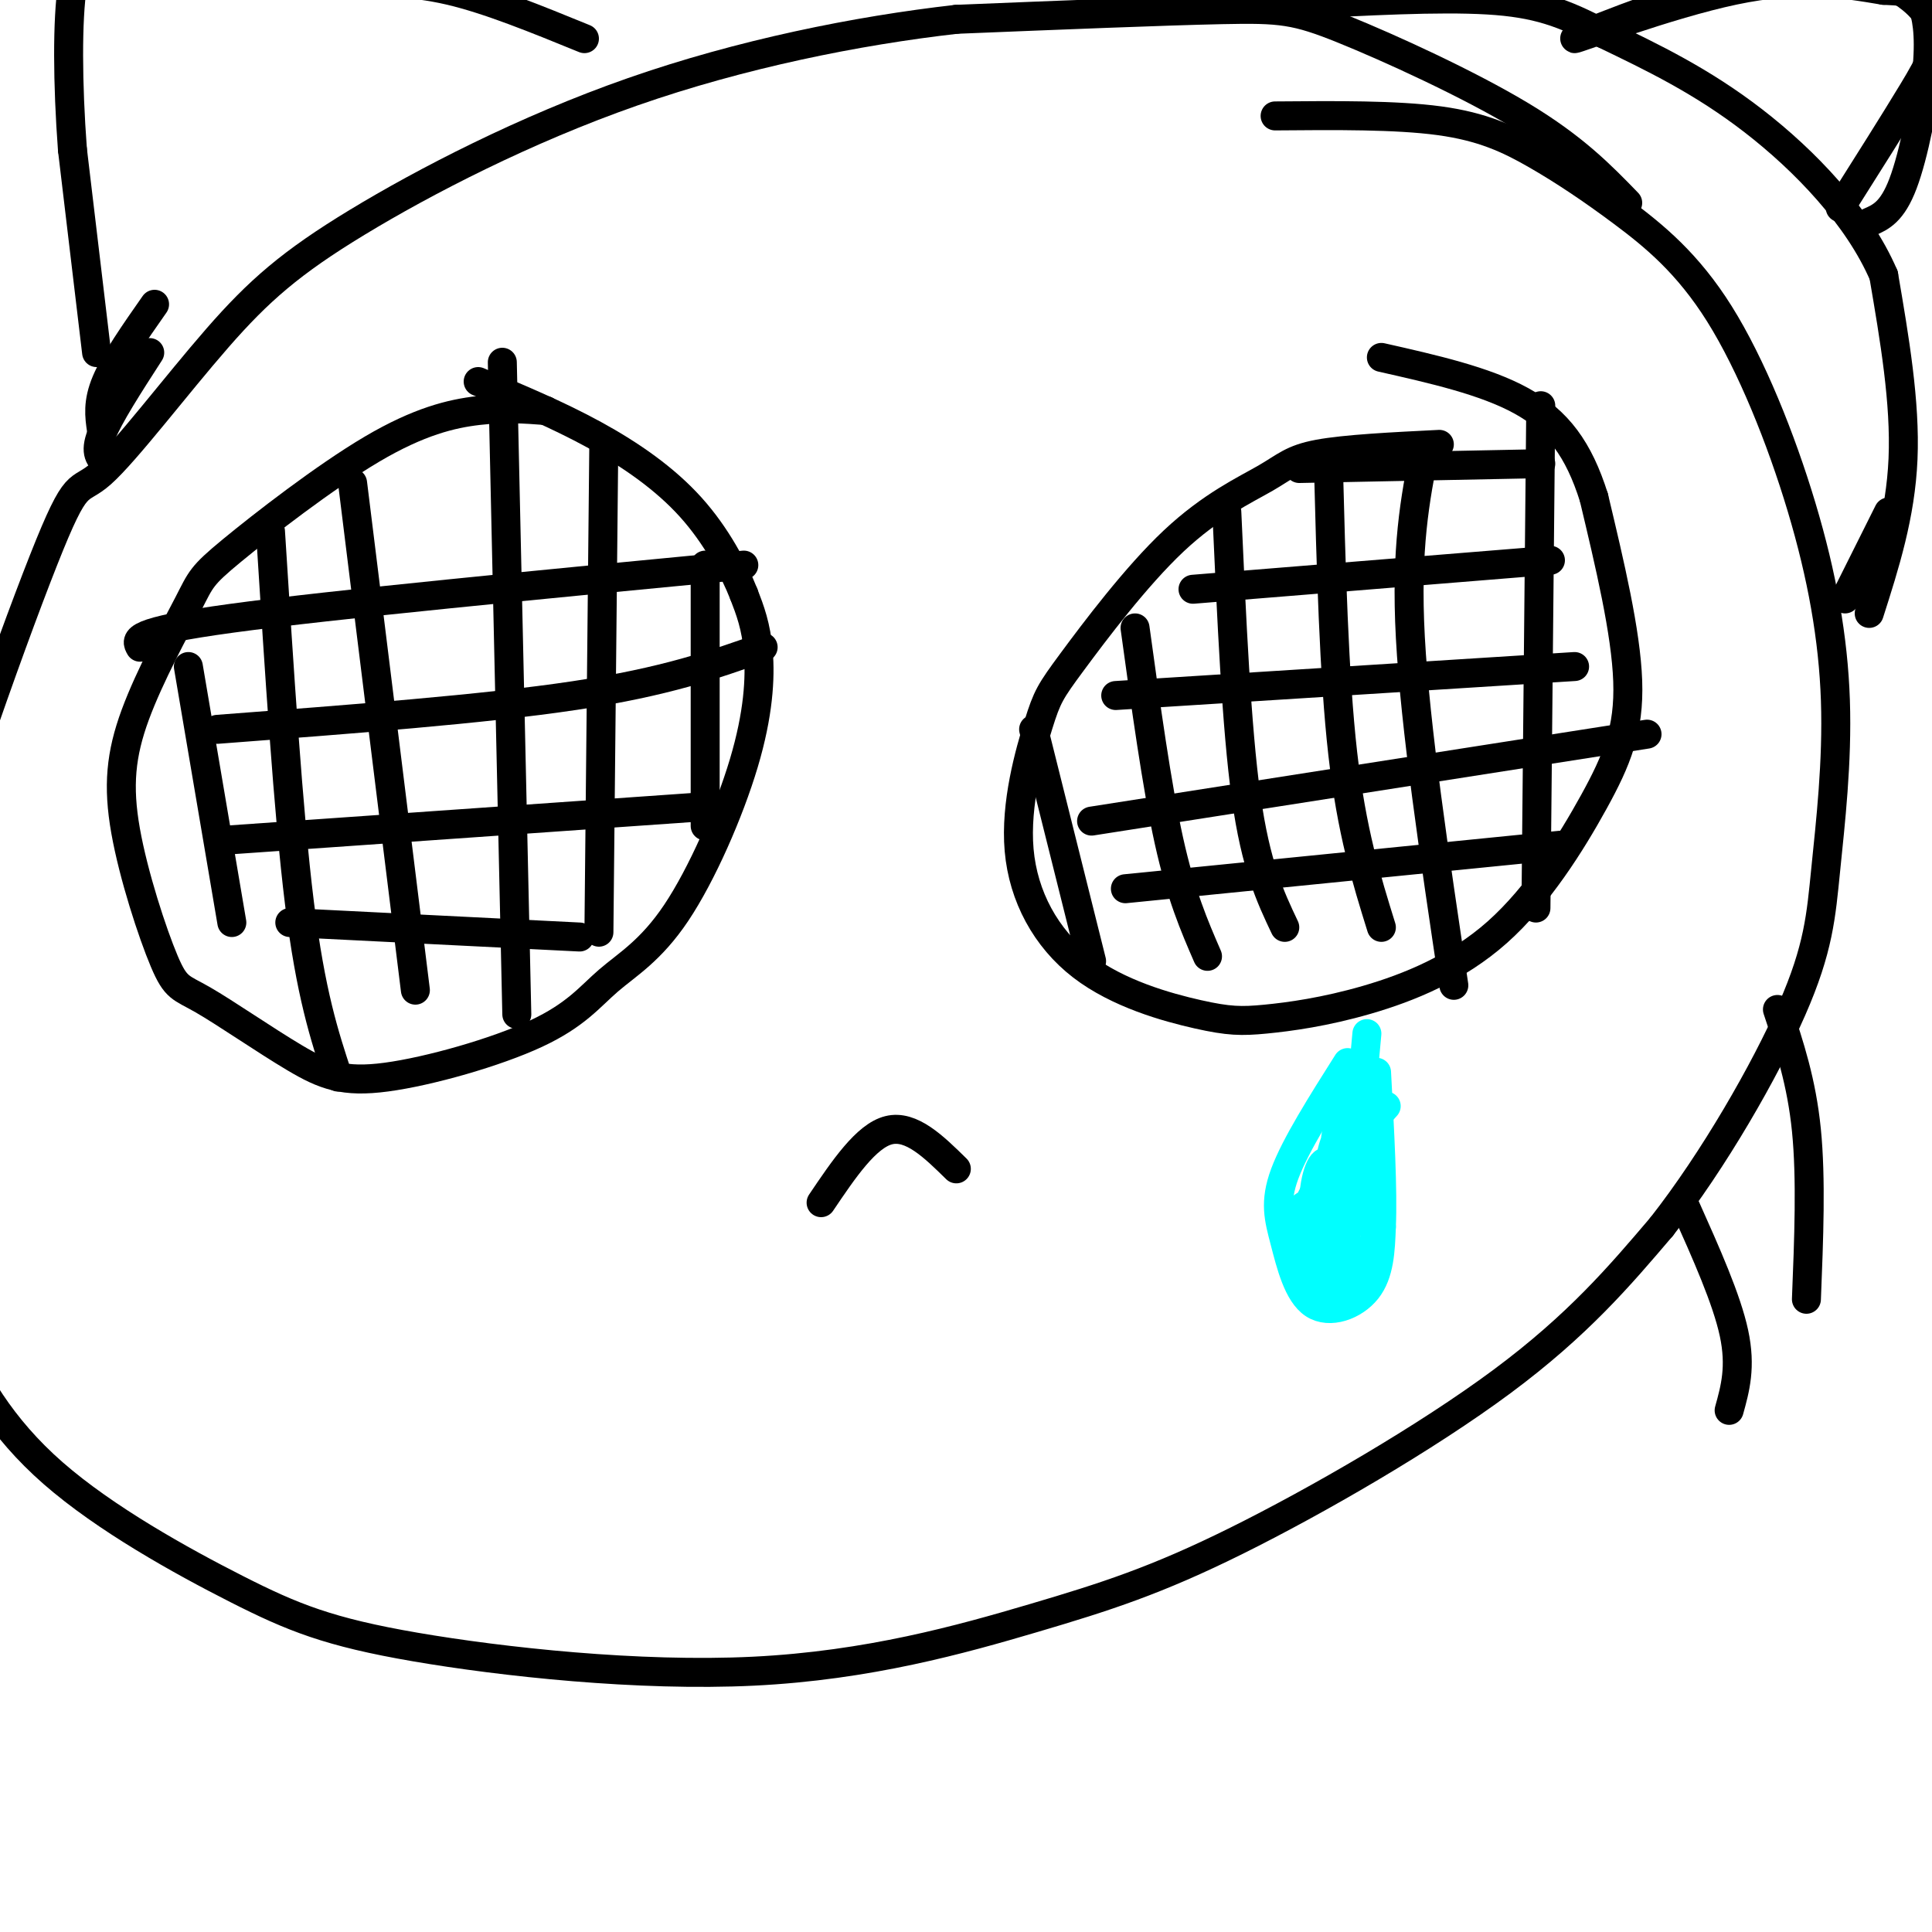
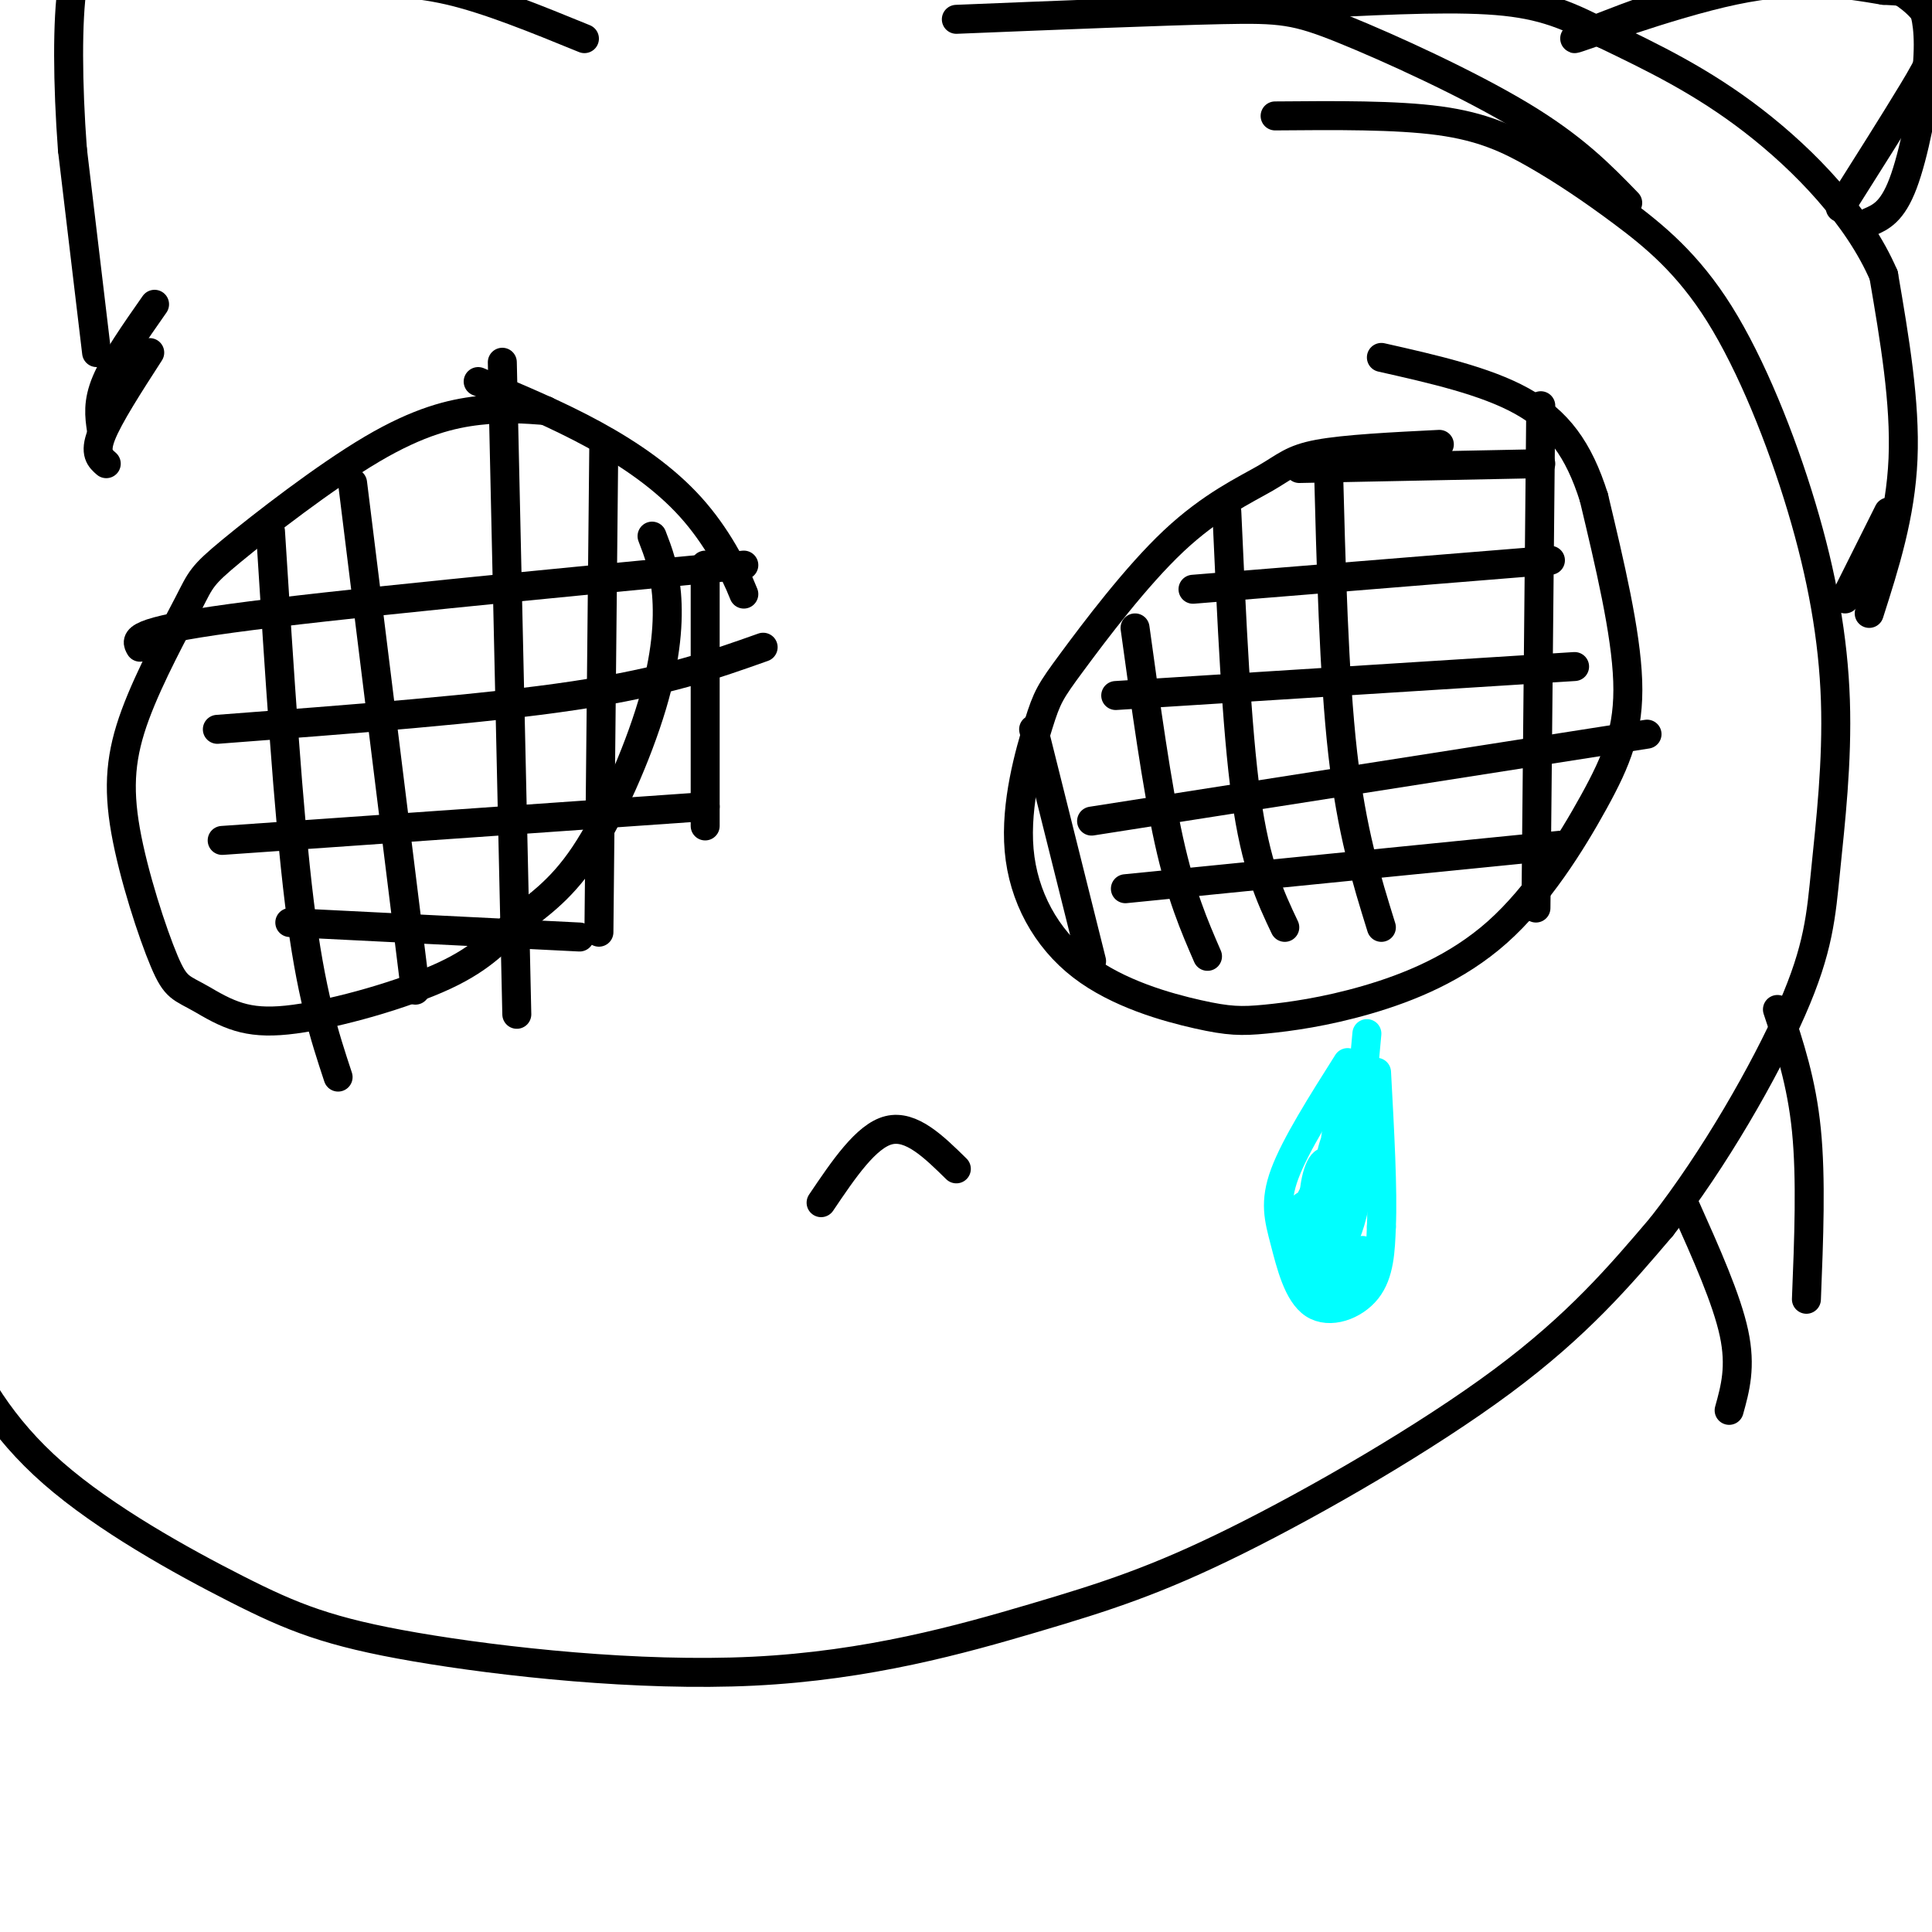
<svg xmlns="http://www.w3.org/2000/svg" viewBox="0 0 400 400" version="1.1">
  <g fill="none" stroke="#000000" stroke-width="6" stroke-linecap="round" stroke-linejoin="round">
    <path d="M337,42c-5.530,-5.702 -11.060,-11.405 -22,-18c-10.940,-6.595 -27.292,-14.083 -37,-18c-9.708,-3.917 -12.774,-4.262 -25,-4c-12.226,0.262 -33.613,1.131 -55,2" />
-     <path d="M198,4c-20.597,2.334 -44.590,7.170 -67,15c-22.410,7.830 -43.238,18.654 -57,27c-13.762,8.346 -20.457,14.213 -29,24c-8.543,9.787 -18.933,23.493 -24,28c-5.067,4.507 -4.812,-0.184 -12,18c-7.188,18.184 -21.820,59.242 -28,84c-6.180,24.758 -3.909,33.217 -1,43c2.909,9.783 6.454,20.892 10,32" />
    <path d="M-10,275c4.352,10.452 10.234,20.582 21,30c10.766,9.418 26.418,18.123 38,24c11.582,5.877 19.095,8.927 37,12c17.905,3.073 46.201,6.169 70,5c23.799,-1.169 43.101,-6.602 58,-11c14.899,-4.398 25.396,-7.761 42,-16c16.604,-8.239 39.315,-21.354 55,-33c15.685,-11.646 24.342,-21.823 33,-32" />
    <path d="M344,254c10.844,-13.819 21.454,-32.365 27,-45c5.546,-12.635 6.029,-19.358 7,-29c0.971,-9.642 2.431,-22.204 2,-35c-0.431,-12.796 -2.752,-25.825 -7,-40c-4.248,-14.175 -10.423,-29.497 -17,-40c-6.577,-10.503 -13.557,-16.186 -20,-21c-6.443,-4.814 -12.350,-8.758 -18,-12c-5.650,-3.242 -11.043,-5.784 -20,-7c-8.957,-1.216 -21.479,-1.108 -34,-1" />
    <path d="M298,92c-9.738,0.487 -19.476,0.974 -25,2c-5.524,1.026 -6.833,2.593 -11,5c-4.167,2.407 -11.190,5.656 -19,13c-7.810,7.344 -16.405,18.784 -21,25c-4.595,6.216 -5.188,7.209 -7,13c-1.812,5.791 -4.843,16.382 -4,26c0.843,9.618 5.559,18.264 13,24c7.441,5.736 17.608,8.564 24,10c6.392,1.436 9.011,1.481 14,1c4.989,-0.481 12.348,-1.488 21,-4c8.652,-2.512 18.597,-6.529 27,-14c8.403,-7.471 15.262,-18.396 20,-27c4.738,-8.604 7.354,-14.887 7,-25c-0.354,-10.113 -3.677,-24.057 -7,-38" />
    <path d="M330,103c-3.133,-9.956 -7.467,-15.844 -15,-20c-7.533,-4.156 -18.267,-6.578 -29,-9" />
-     <path d="M113,85c-4.254,-0.318 -8.508,-0.636 -14,0c-5.492,0.636 -12.221,2.227 -22,8c-9.779,5.773 -22.608,15.730 -29,21c-6.392,5.270 -6.347,5.854 -9,11c-2.653,5.146 -8.003,14.854 -11,23c-2.997,8.146 -3.640,14.729 -2,24c1.640,9.271 5.562,21.230 8,27c2.438,5.770 3.391,5.351 8,8c4.609,2.649 12.875,8.365 19,12c6.125,3.635 10.110,5.190 19,4c8.890,-1.190 22.686,-5.126 31,-9c8.314,-3.874 11.148,-7.687 15,-11c3.852,-3.313 8.723,-6.125 14,-14c5.277,-7.875 10.959,-20.812 14,-31c3.041,-10.188 3.440,-17.625 3,-23c-0.440,-5.375 -1.720,-8.687 -3,-12" />
+     <path d="M113,85c-4.254,-0.318 -8.508,-0.636 -14,0c-5.492,0.636 -12.221,2.227 -22,8c-9.779,5.773 -22.608,15.730 -29,21c-6.392,5.270 -6.347,5.854 -9,11c-2.653,5.146 -8.003,14.854 -11,23c-2.997,8.146 -3.640,14.729 -2,24c1.640,9.271 5.562,21.230 8,27c2.438,5.770 3.391,5.351 8,8c6.125,3.635 10.110,5.190 19,4c8.890,-1.190 22.686,-5.126 31,-9c8.314,-3.874 11.148,-7.687 15,-11c3.852,-3.313 8.723,-6.125 14,-14c5.277,-7.875 10.959,-20.812 14,-31c3.041,-10.188 3.440,-17.625 3,-23c-0.440,-5.375 -1.720,-8.687 -3,-12" />
    <path d="M154,123c-2.048,-5.167 -5.667,-12.083 -11,-18c-5.333,-5.917 -12.381,-10.833 -20,-15c-7.619,-4.167 -15.810,-7.583 -24,-11" />
-     <path d="M39,138c0.000,0.000 9.000,53.000 9,53" />
    <path d="M56,110c1.833,29.083 3.667,58.167 6,77c2.333,18.833 5.167,27.417 8,36" />
    <path d="M73,100c0.000,0.000 13.000,105.000 13,105" />
    <path d="M104,75c0.000,0.000 3.000,135.000 3,135" />
    <path d="M125,93c0.000,0.000 -1.000,100.000 -1,100" />
    <path d="M146,117c0.000,0.000 0.000,54.000 0,54" />
    <path d="M29,134c-0.917,-1.583 -1.833,-3.167 19,-6c20.833,-2.833 63.417,-6.917 106,-11" />
    <path d="M45,151c27.583,-2.083 55.167,-4.167 74,-7c18.833,-2.833 28.917,-6.417 39,-10" />
    <path d="M46,174c0.000,0.000 100.000,-7.000 100,-7" />
    <path d="M60,191c0.000,0.000 60.000,3.000 60,3" />
    <path d="M214,151c0.000,0.000 12.000,48.000 12,48" />
    <path d="M235,130c2.250,16.333 4.500,32.667 7,44c2.500,11.333 5.250,17.667 8,24" />
    <path d="M254,106c1.000,22.333 2.000,44.667 4,59c2.000,14.333 5.000,20.667 8,27" />
    <path d="M275,95c0.583,22.417 1.167,44.833 3,61c1.833,16.167 4.917,26.083 8,36" />
-     <path d="M295,93c-2.000,10.250 -4.000,20.500 -3,39c1.000,18.500 5.000,45.250 9,72" />
    <path d="M319,84c0.000,0.000 -1.000,104.000 -1,104" />
    <path d="M233,184c0.000,0.000 90.000,-9.000 90,-9" />
    <path d="M226,170c0.000,0.000 115.000,-18.000 115,-18" />
    <path d="M231,144c0.000,0.000 95.000,-6.000 95,-6" />
    <path d="M247,122c0.000,0.000 74.000,-6.000 74,-6" />
    <path d="M269,97c0.000,0.000 50.000,-1.000 50,-1" />
    <path d="M170,249c4.667,-6.917 9.333,-13.833 14,-15c4.667,-1.167 9.333,3.417 14,8" />
    <path d="M20,73c0.000,0.000 -5.000,-42.000 -5,-42" />
    <path d="M15,31c-1.026,-13.694 -1.089,-26.928 0,-34c1.089,-7.072 3.332,-7.981 7,-9c3.668,-1.019 8.762,-2.148 17,-1c8.238,1.148 19.619,4.574 31,8" />
    <path d="M70,-5c8.689,1.467 14.911,1.133 23,3c8.089,1.867 18.044,5.933 28,10" />
    <path d="M22,96c-1.250,-1.083 -2.500,-2.167 -1,-6c1.500,-3.833 5.750,-10.417 10,-17" />
    <path d="M21,89c-0.417,-2.833 -0.833,-5.667 1,-10c1.833,-4.333 5.917,-10.167 10,-16" />
    <path d="M381,43c5.607,-8.869 11.214,-17.738 15,-24c3.786,-6.262 5.750,-9.917 4,-14c-1.750,-4.083 -7.214,-8.595 -15,-10c-7.786,-1.405 -17.893,0.298 -28,2" />
    <path d="M357,-3c-12.940,3.393 -31.292,10.875 -31,11c0.292,0.125 19.226,-7.107 33,-10c13.774,-2.893 22.387,-1.446 31,0" />
    <path d="M390,-2c6.490,0.249 7.214,0.871 8,3c0.786,2.129 1.635,5.766 1,13c-0.635,7.234 -2.753,18.067 -5,24c-2.247,5.933 -4.624,6.967 -7,8" />
    <path d="M387,127c3.250,-10.167 6.500,-20.333 7,-32c0.500,-11.667 -1.750,-24.833 -4,-38" />
    <path d="M390,57c-5.244,-12.222 -16.356,-23.778 -27,-32c-10.644,-8.222 -20.822,-13.111 -31,-18" />
    <path d="M332,7c-8.378,-4.400 -13.822,-6.400 -24,-7c-10.178,-0.600 -25.089,0.200 -40,1" />
    <path d="M391,106c0.000,0.000 -9.000,18.000 -9,18" />
    <path d="M368,209c2.500,7.500 5.000,15.000 6,25c1.000,10.000 0.500,22.500 0,35" />
    <path d="M349,250c4.250,9.500 8.500,19.000 10,26c1.500,7.000 0.250,11.500 -1,16" />
  </g>
  <g fill="none" stroke="#00ffff" stroke-width="6" stroke-linecap="round" stroke-linejoin="round">
    <path d="M279,220c-5.396,8.533 -10.791,17.065 -13,23c-2.209,5.935 -1.231,9.271 0,14c1.231,4.729 2.716,10.850 6,13c3.284,2.150 8.367,0.329 11,-3c2.633,-3.329 2.817,-8.164 3,-13" />
    <path d="M286,254c0.333,-7.500 -0.333,-19.750 -1,-32" />
    <path d="M284,227c-2.821,11.863 -5.643,23.726 -6,24c-0.357,0.274 1.750,-11.042 2,-15c0.250,-3.958 -1.357,-0.560 -2,4c-0.643,4.560 -0.321,10.280 0,16" />
    <path d="M278,256c0.714,0.672 2.498,-5.647 3,-10c0.502,-4.353 -0.277,-6.741 -1,-8c-0.723,-1.259 -1.390,-1.389 -2,2c-0.610,3.389 -1.164,10.297 0,11c1.164,0.703 4.047,-4.799 5,-9c0.953,-4.201 -0.023,-7.100 -1,-10" />
    <path d="M282,232c-1.133,-1.458 -3.466,-0.104 -5,3c-1.534,3.104 -2.270,7.956 -1,8c1.270,0.044 4.547,-4.720 6,-8c1.453,-3.280 1.084,-5.075 0,-6c-1.084,-0.925 -2.881,-0.978 -4,1c-1.119,1.978 -1.559,5.989 -2,10" />
    <path d="M276,240c1.417,-1.905 5.958,-11.667 7,-12c1.042,-0.333 -1.417,8.762 -2,11c-0.583,2.238 0.708,-2.381 2,-7" />
    <path d="M283,232c-1.657,5.351 -6.800,22.229 -8,28c-1.200,5.771 1.544,0.433 3,-4c1.456,-4.433 1.623,-7.963 0,-6c-1.623,1.963 -5.035,9.418 -6,12c-0.965,2.582 0.518,0.291 2,-2" />
    <path d="M274,260c0.017,-2.245 -0.941,-6.856 -2,-9c-1.059,-2.144 -2.219,-1.820 -3,0c-0.781,1.820 -1.185,5.137 -1,7c0.185,1.863 0.957,2.273 2,2c1.043,-0.273 2.358,-1.227 3,-4c0.642,-2.773 0.612,-7.364 0,-8c-0.612,-0.636 -1.806,2.682 -3,6" />
    <path d="M270,254c0.609,1.785 3.630,3.246 5,0c1.370,-3.246 1.089,-11.200 0,-13c-1.089,-1.800 -2.985,2.554 -3,8c-0.015,5.446 1.853,11.985 3,11c1.147,-0.985 1.574,-9.492 2,-18" />
    <path d="M277,242c-1.269,-1.296 -5.442,4.466 -7,10c-1.558,5.534 -0.500,10.842 1,13c1.500,2.158 3.443,1.166 5,-4c1.557,-5.166 2.727,-14.506 2,-16c-0.727,-1.494 -3.351,4.859 -4,10c-0.649,5.141 0.675,9.071 2,13" />
    <path d="M276,268c1.831,-0.429 5.408,-8.002 6,-9c0.592,-0.998 -1.802,4.577 -2,7c-0.198,2.423 1.801,1.692 3,0c1.199,-1.692 1.600,-4.346 2,-7" />
-     <path d="M285,259c-0.311,-5.089 -2.089,-14.311 -2,-20c0.089,-5.689 2.044,-7.844 4,-10" />
    <path d="M283,214c-0.500,5.333 -1.000,10.667 -1,12c0.000,1.333 0.500,-1.333 1,-4" />
  </g>
</svg>